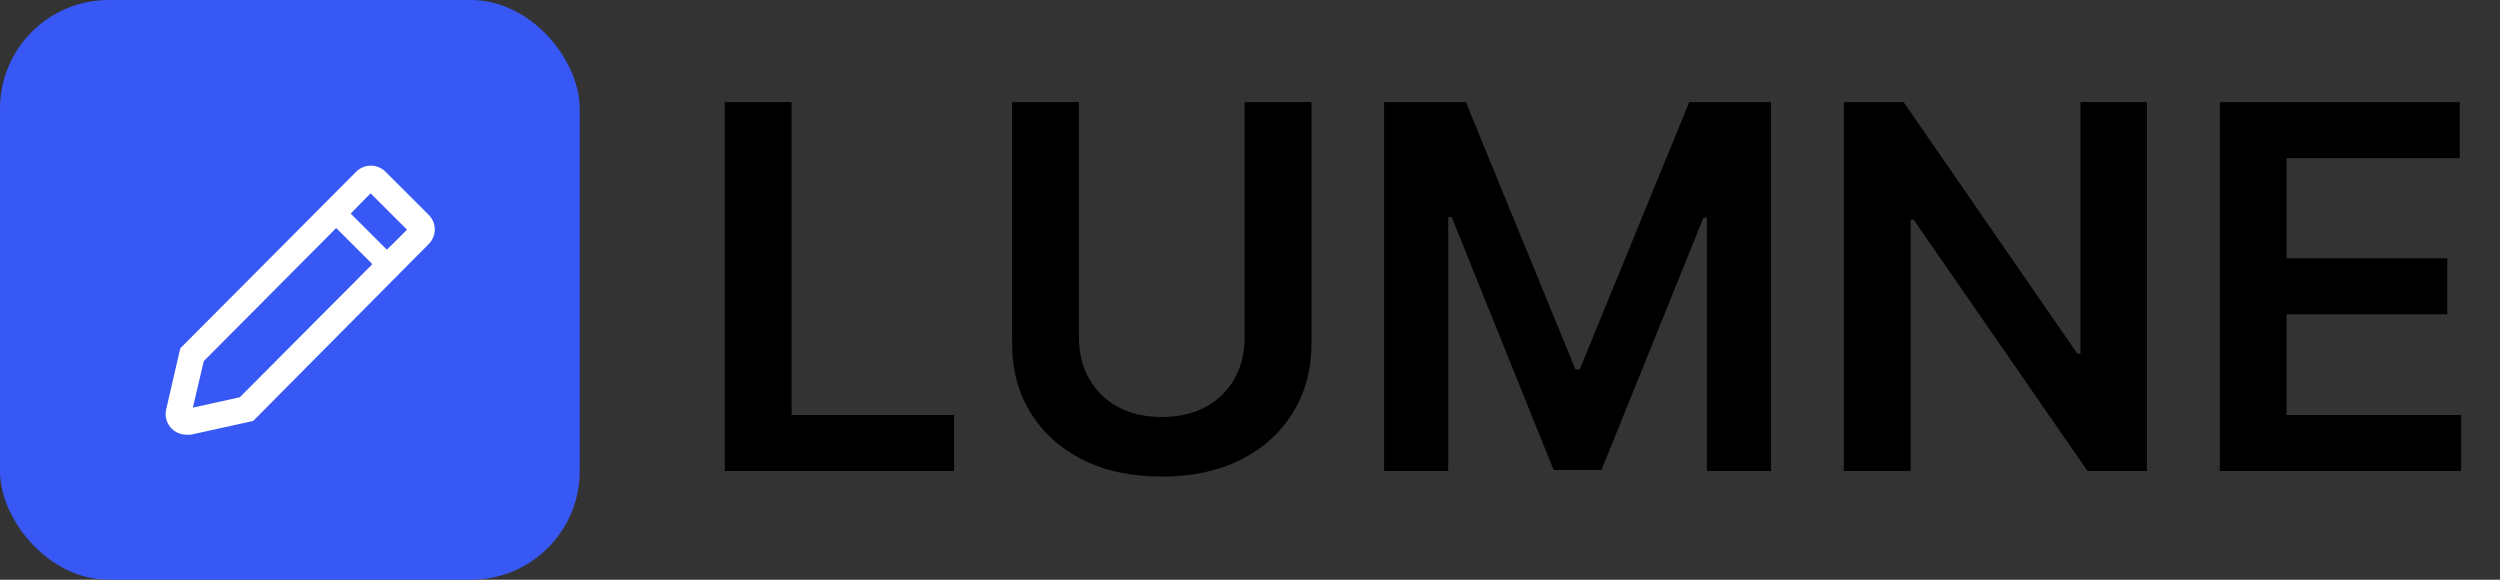
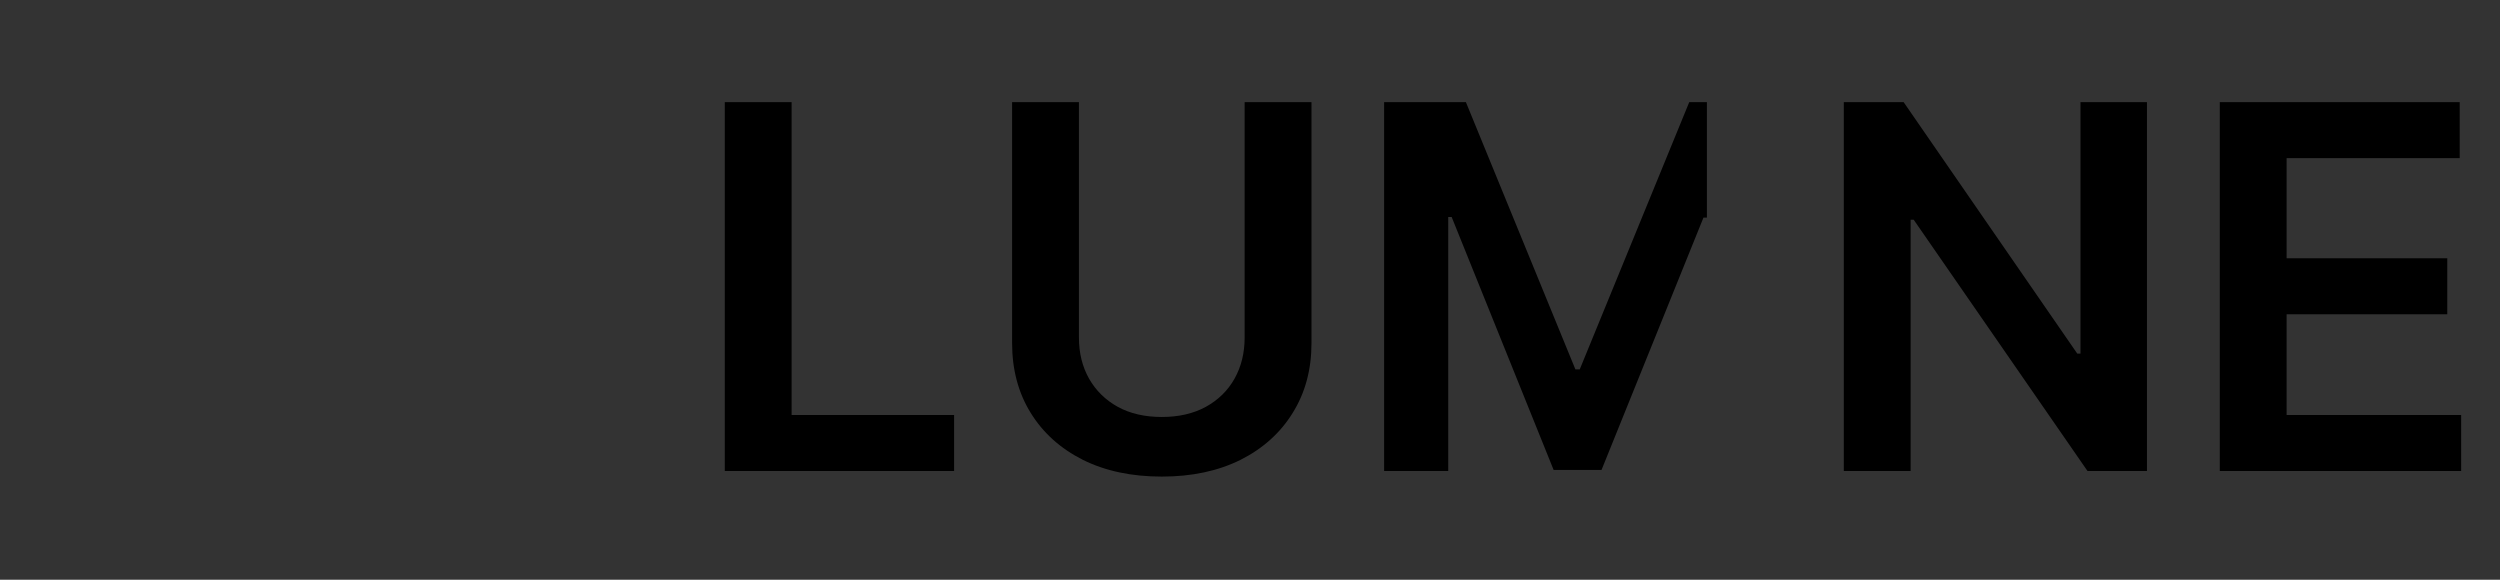
<svg xmlns="http://www.w3.org/2000/svg" width="138" height="32" viewBox="0 0 138 32" fill="none">
  <rect x="0" y="0" width="138" height="32" fill="#333333" stroke="none" />
-   <path d="M40.008 26V5.636H43.697V22.908H52.666V26H40.008ZM68.704 5.636H72.394V18.94C72.394 20.399 72.049 21.681 71.359 22.788C70.677 23.895 69.715 24.76 68.476 25.384C67.236 26 65.788 26.308 64.131 26.308C62.467 26.308 61.015 26 59.776 25.384C58.536 24.76 57.575 23.895 56.892 22.788C56.209 21.681 55.868 20.399 55.868 18.94V5.636H59.557V18.632C59.557 19.481 59.742 20.236 60.114 20.899C60.492 21.562 61.022 22.082 61.705 22.46C62.387 22.831 63.196 23.017 64.131 23.017C65.065 23.017 65.874 22.831 66.557 22.46C67.246 22.082 67.776 21.562 68.148 20.899C68.519 20.236 68.704 19.481 68.704 18.632V5.636ZM76.403 5.636H80.917L86.963 20.392H87.201L93.247 5.636H97.761V26H94.221V12.01H94.032L88.404 25.94H85.76L80.132 11.98H79.943V26H76.403V5.636ZM118.512 5.636V26H115.231L105.636 12.129H105.467V26H101.778V5.636H105.079L114.664 19.517H114.843V5.636H118.512ZM122.532 26V5.636H135.776V8.729H126.221V14.257H135.09V17.349H126.221V22.908H135.856V26H122.532Z" fill="black" />
-   <rect width="32" height="32" rx="6" fill="#3858F6" />
-   <path d="M23.665 11.86L21.278 9.477C21.172 9.371 21.046 9.287 20.907 9.23C20.769 9.172 20.62 9.143 20.47 9.143C20.32 9.143 20.172 9.172 20.033 9.23C19.895 9.287 19.769 9.371 19.663 9.477L9.952 19.227L9.166 22.628C9.132 22.793 9.136 22.963 9.176 23.127C9.216 23.29 9.292 23.442 9.399 23.573C9.505 23.703 9.639 23.809 9.791 23.881C9.943 23.954 10.109 23.992 10.278 23.993C10.365 24.002 10.453 24.002 10.54 23.993L13.975 23.236L23.665 13.472C23.771 13.366 23.855 13.241 23.913 13.102C23.97 12.964 24 12.816 24 12.666C24 12.516 23.97 12.368 23.913 12.23C23.855 12.091 23.771 11.966 23.665 11.86ZM13.239 21.928L10.646 22.501L11.248 19.934L18.558 12.588L20.555 14.582L13.239 21.928ZM21.356 13.783L19.358 11.789L20.456 10.672L22.468 12.68L21.356 13.783Z" fill="white" />
+   <path d="M40.008 26V5.636H43.697V22.908H52.666V26H40.008ZM68.704 5.636H72.394V18.94C72.394 20.399 72.049 21.681 71.359 22.788C70.677 23.895 69.715 24.76 68.476 25.384C67.236 26 65.788 26.308 64.131 26.308C62.467 26.308 61.015 26 59.776 25.384C58.536 24.76 57.575 23.895 56.892 22.788C56.209 21.681 55.868 20.399 55.868 18.94V5.636H59.557V18.632C59.557 19.481 59.742 20.236 60.114 20.899C60.492 21.562 61.022 22.082 61.705 22.46C62.387 22.831 63.196 23.017 64.131 23.017C65.065 23.017 65.874 22.831 66.557 22.46C67.246 22.082 67.776 21.562 68.148 20.899C68.519 20.236 68.704 19.481 68.704 18.632V5.636ZM76.403 5.636H80.917L86.963 20.392H87.201L93.247 5.636H97.761H94.221V12.01H94.032L88.404 25.94H85.76L80.132 11.98H79.943V26H76.403V5.636ZM118.512 5.636V26H115.231L105.636 12.129H105.467V26H101.778V5.636H105.079L114.664 19.517H114.843V5.636H118.512ZM122.532 26V5.636H135.776V8.729H126.221V14.257H135.09V17.349H126.221V22.908H135.856V26H122.532Z" fill="black" />
</svg>